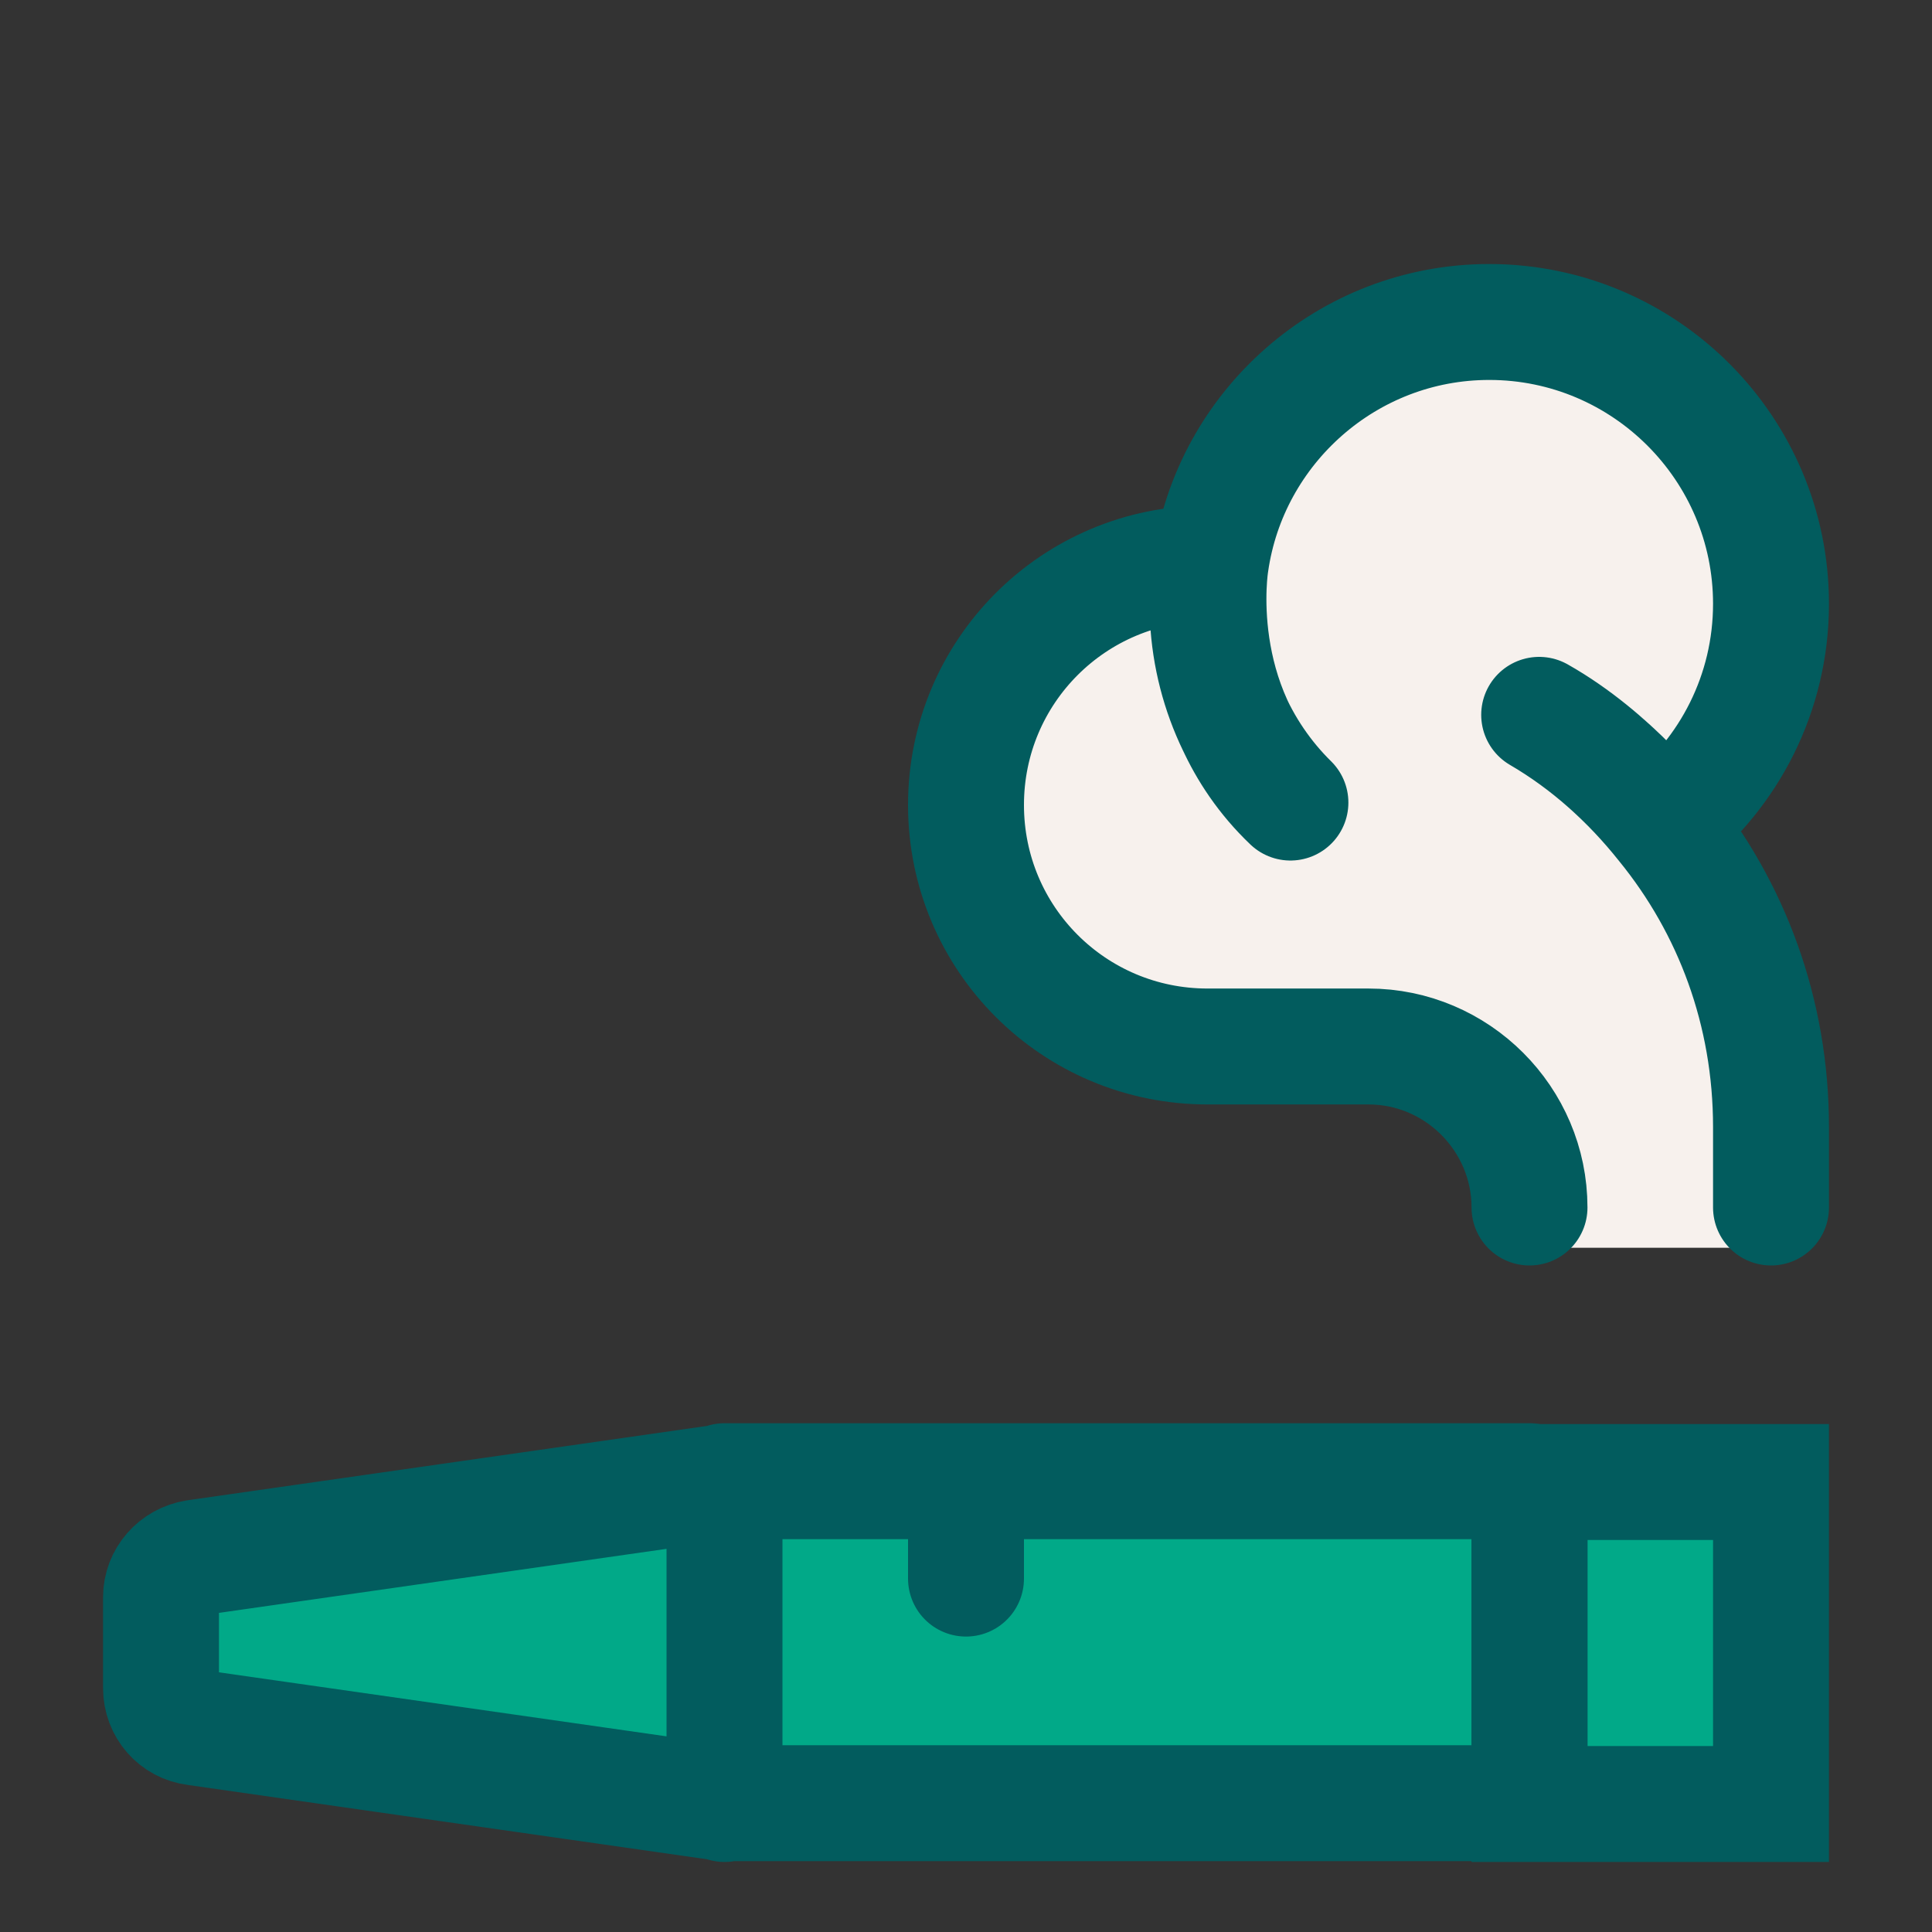
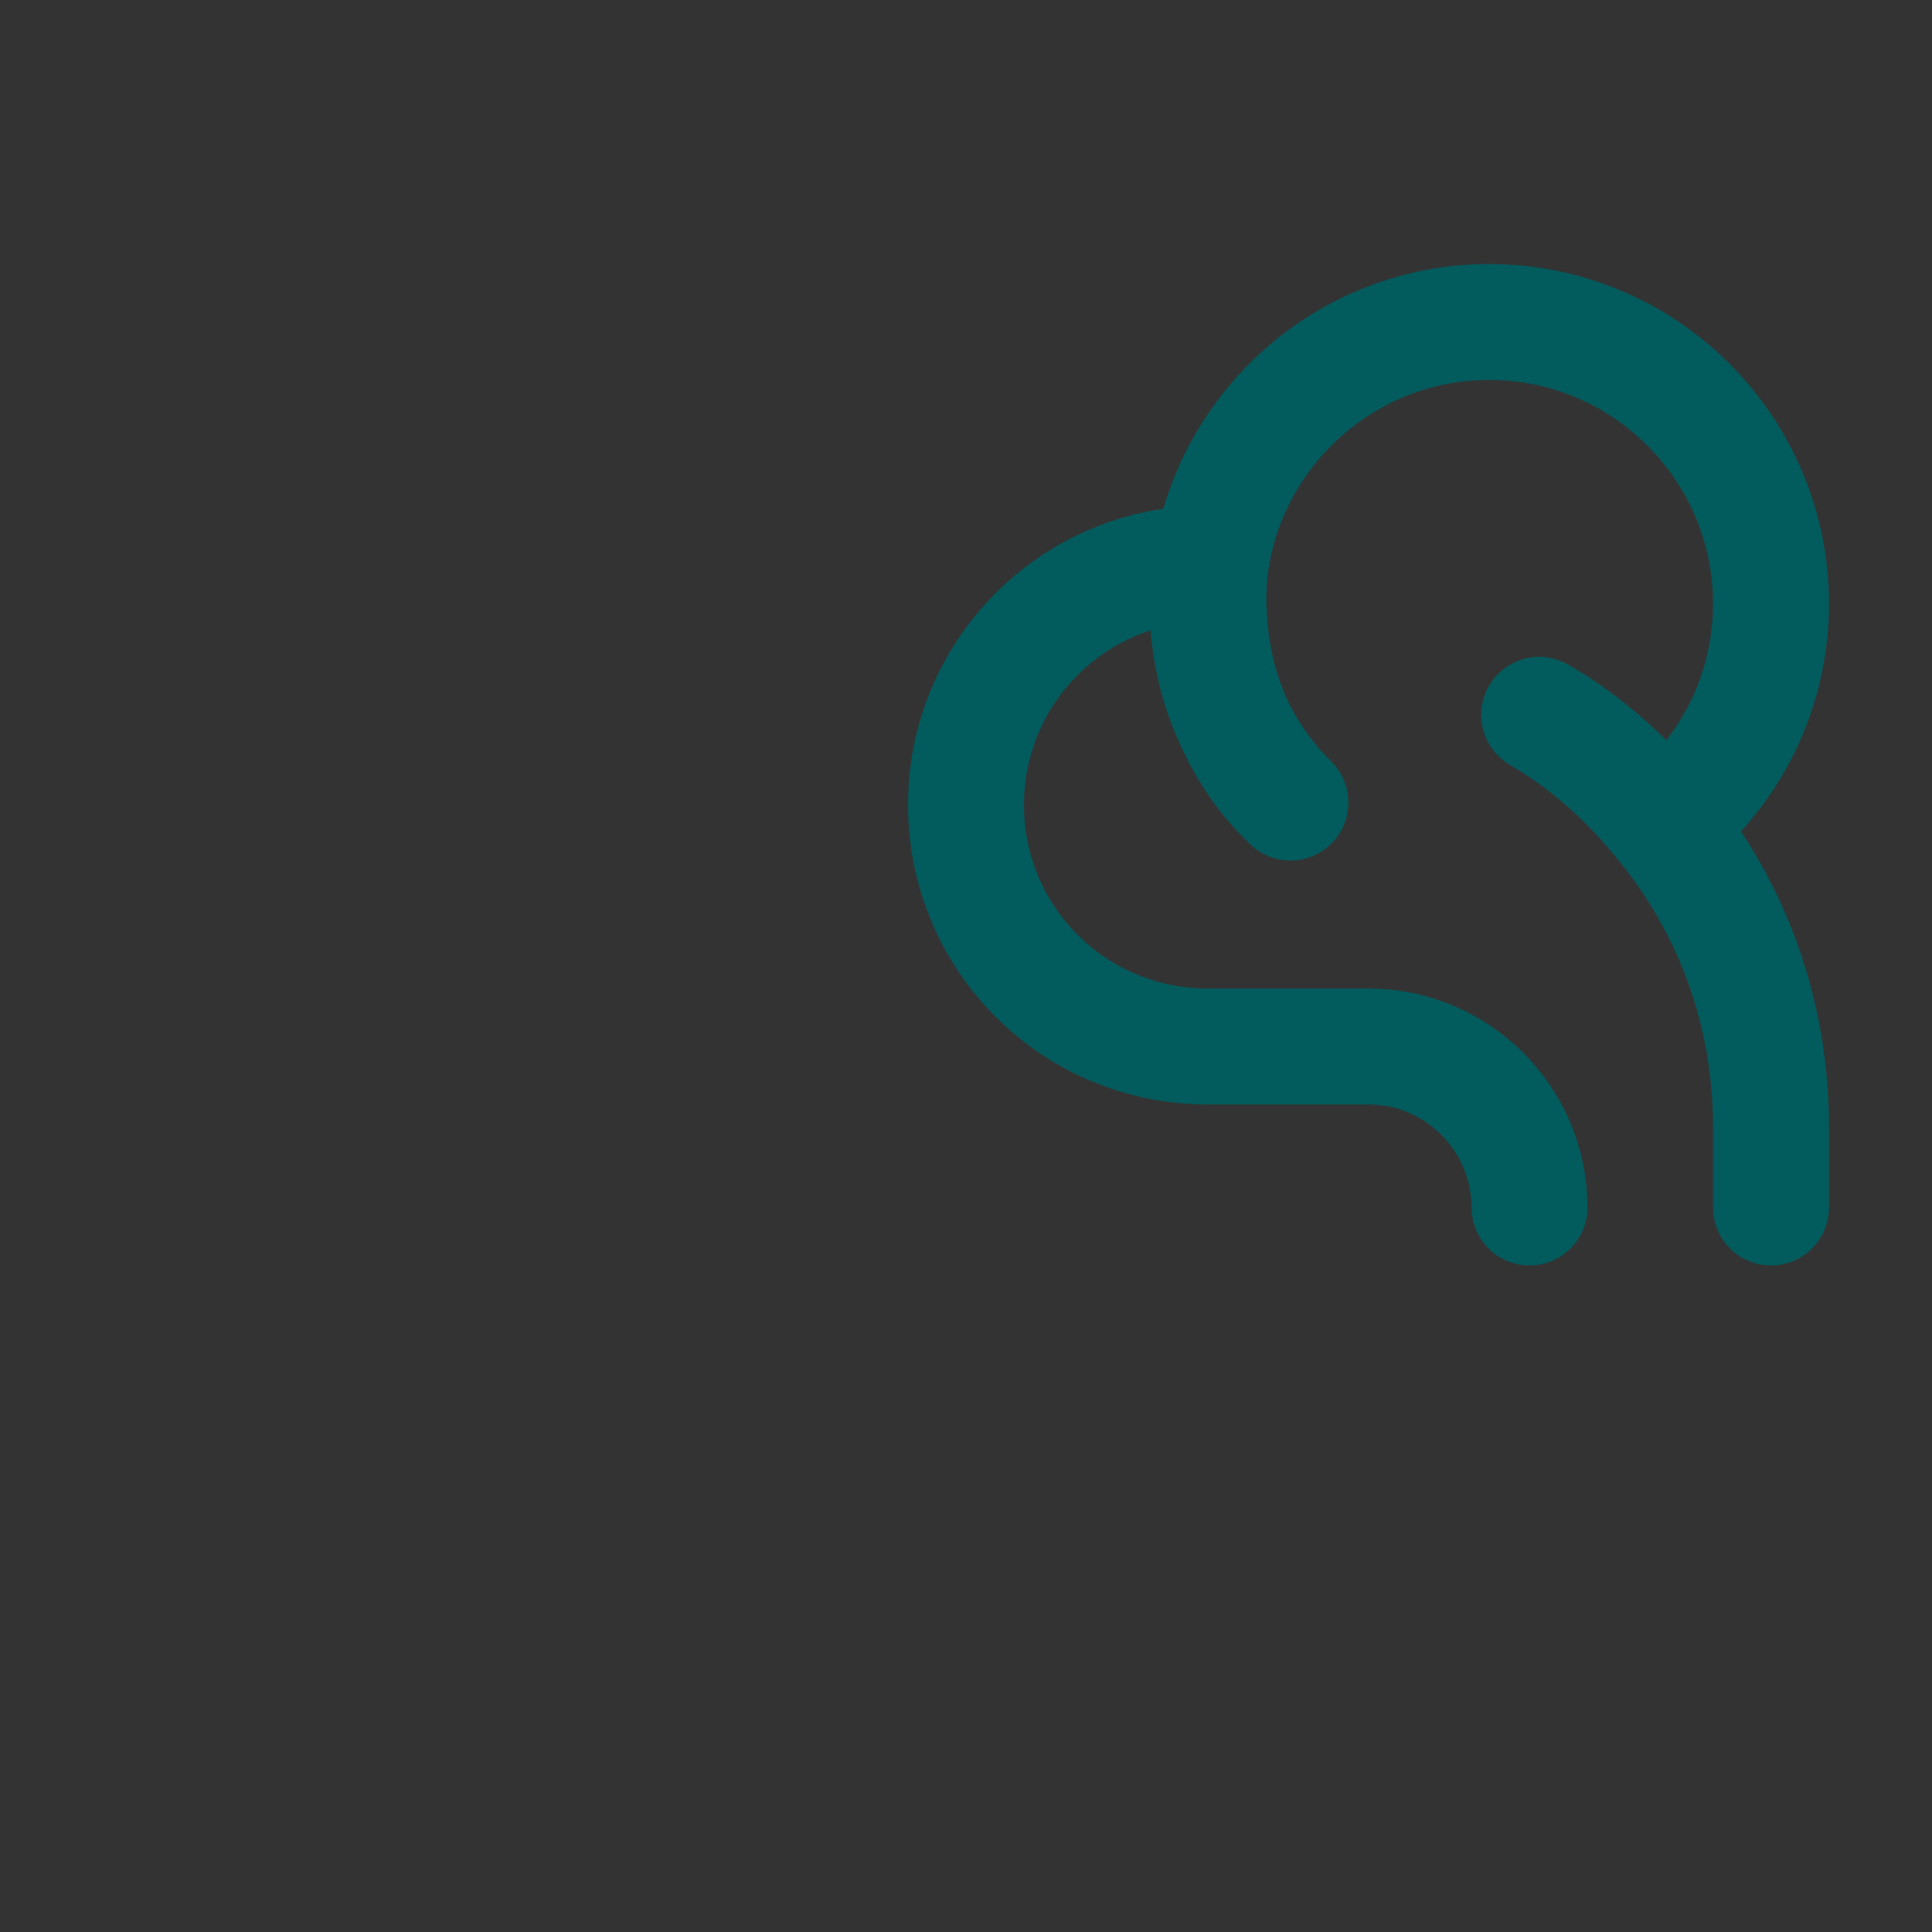
<svg xmlns="http://www.w3.org/2000/svg" width="100" height="100" viewBox="0 0 100 100" fill="none">
  <rect x="0" y="0" width="100" height="100" fill="#333333" stroke="none" />
  <g clip-path="url(#clip0_17236_10860)">
-     <path d="M50 76.708H39.396C39.338 76.708 39.292 76.755 39.292 76.812V76.812C39.292 76.87 39.245 76.916 39.187 76.916H37.245C37.202 76.916 37.167 76.881 37.167 76.838V76.838C37.167 76.791 37.142 76.753 37.096 76.759C35.455 76.983 10.292 80.601 10.126 80.625C10.12 80.625 10.122 80.625 10.117 80.626C9.079 80.796 8.333 81.669 8.333 82.708V87.416C8.333 88.458 9.083 89.333 10.125 89.458L36.025 93.169C36.627 93.256 37.167 92.788 37.167 92.18V77.958C37.167 77.406 37.614 76.958 38.167 76.958H38.292C38.844 76.958 39.292 77.406 39.292 77.958V92.375C39.292 92.927 39.739 93.375 40.292 93.375H76.042C76.594 93.375 77.042 92.927 77.042 92.375V77.708C77.042 77.156 76.594 76.708 76.042 76.708H50Z" fill="#01A988" />
-     <path d="M90.666 76.708H80.166C79.614 76.708 79.166 77.156 79.166 77.708V92.375C79.166 92.927 79.614 93.375 80.166 93.375H90.666C91.219 93.375 91.666 92.927 91.666 92.375V77.708C91.666 77.156 91.219 76.708 90.666 76.708Z" fill="#01A988" />
-     <path d="M86.083 42.667C86.086 42.67 86.092 42.667 86.09 42.664C85.784 42.282 83.54 39.531 80.791 37.75C80.541 37.583 80.5 37.25 80.625 37.042C80.791 36.792 81.083 36.75 81.333 36.875C83.408 38.218 85.148 40.008 86.095 41.082C86.482 41.522 87.165 41.579 87.569 41.154C90.037 38.556 91.583 35.106 91.583 31.208C91.583 23.167 85.041 16.625 77 16.625C69.671 16.625 63.59 22.077 62.585 29.114C62.584 29.121 62.583 29.125 62.582 29.132C62.545 29.369 61.661 35.266 65.416 40.042C65.583 40.25 65.541 40.583 65.333 40.792C65.25 40.875 65.125 40.917 65 40.917C64.833 40.917 64.708 40.833 64.583 40.708C61.667 36.964 61.36 32.64 61.44 30.44C61.464 29.803 60.94 29.249 60.312 29.355C54.407 30.354 49.916 35.424 49.916 41.625C49.916 48.25 55.5 54.125 62.416 54.125H70.75C75.007 54.125 78.616 59.192 79.109 63.586C79.171 64.135 79.614 64.583 80.167 64.583H90.653C91.211 64.583 91.66 64.127 91.653 63.57L91.583 58.292C91.583 52.333 89.541 46.958 86.083 42.667V42.667Z" fill="#F7F1ED" />
-   </g>
-   <path d="M37.5 76.708V93.375M37.5 76.708L10.125 80.625C9.084 80.791 8.334 81.666 8.334 82.666V87.375C8.334 88.416 9.084 89.291 10.125 89.416L37.5 93.333H79.167V76.666H50M37.5 76.708V76.666H50M50 76.666V81.708" stroke="#025C5E" stroke-width="6" stroke-linecap="round" stroke-linejoin="round" />
-   <path d="M91.667 76.709H79.167V93.375H91.667V76.709Z" stroke="#025C5E" stroke-width="6" stroke-miterlimit="10" />
+     </g>
  <path d="M79.167 62.5C79.167 57.916 75.417 54.166 70.833 54.166H62.5C55.583 54.166 50 48.583 50 41.666C50 34.75 55.583 29.166 62.5 29.166H62.667M62.667 29.166C62.667 29.166 61.458 36.458 66.792 41.541C64.125 38.916 62.5 35.25 62.5 31.25C62.5 30.541 62.542 29.833 62.667 29.166ZM62.667 29.166C63.667 22.125 69.75 16.666 77.083 16.666C85.125 16.666 91.667 23.208 91.667 31.25C91.667 35.875 89.5 40 86.125 42.666M86.125 42.666C86.125 42.666 83.5 39.166 79.667 37C82.167 38.458 84.333 40.416 86.125 42.666ZM86.125 42.666C89.625 46.958 91.667 52.375 91.667 58.333V62.5" stroke="#025C5E" stroke-width="6" stroke-linecap="round" stroke-linejoin="round" />
  <defs>
    <clipPath id="clip0_17236_10860">
      <rect width="83.333" height="76.708" fill="white" transform="translate(8.333 16.666)" />
    </clipPath>
  </defs>
</svg>